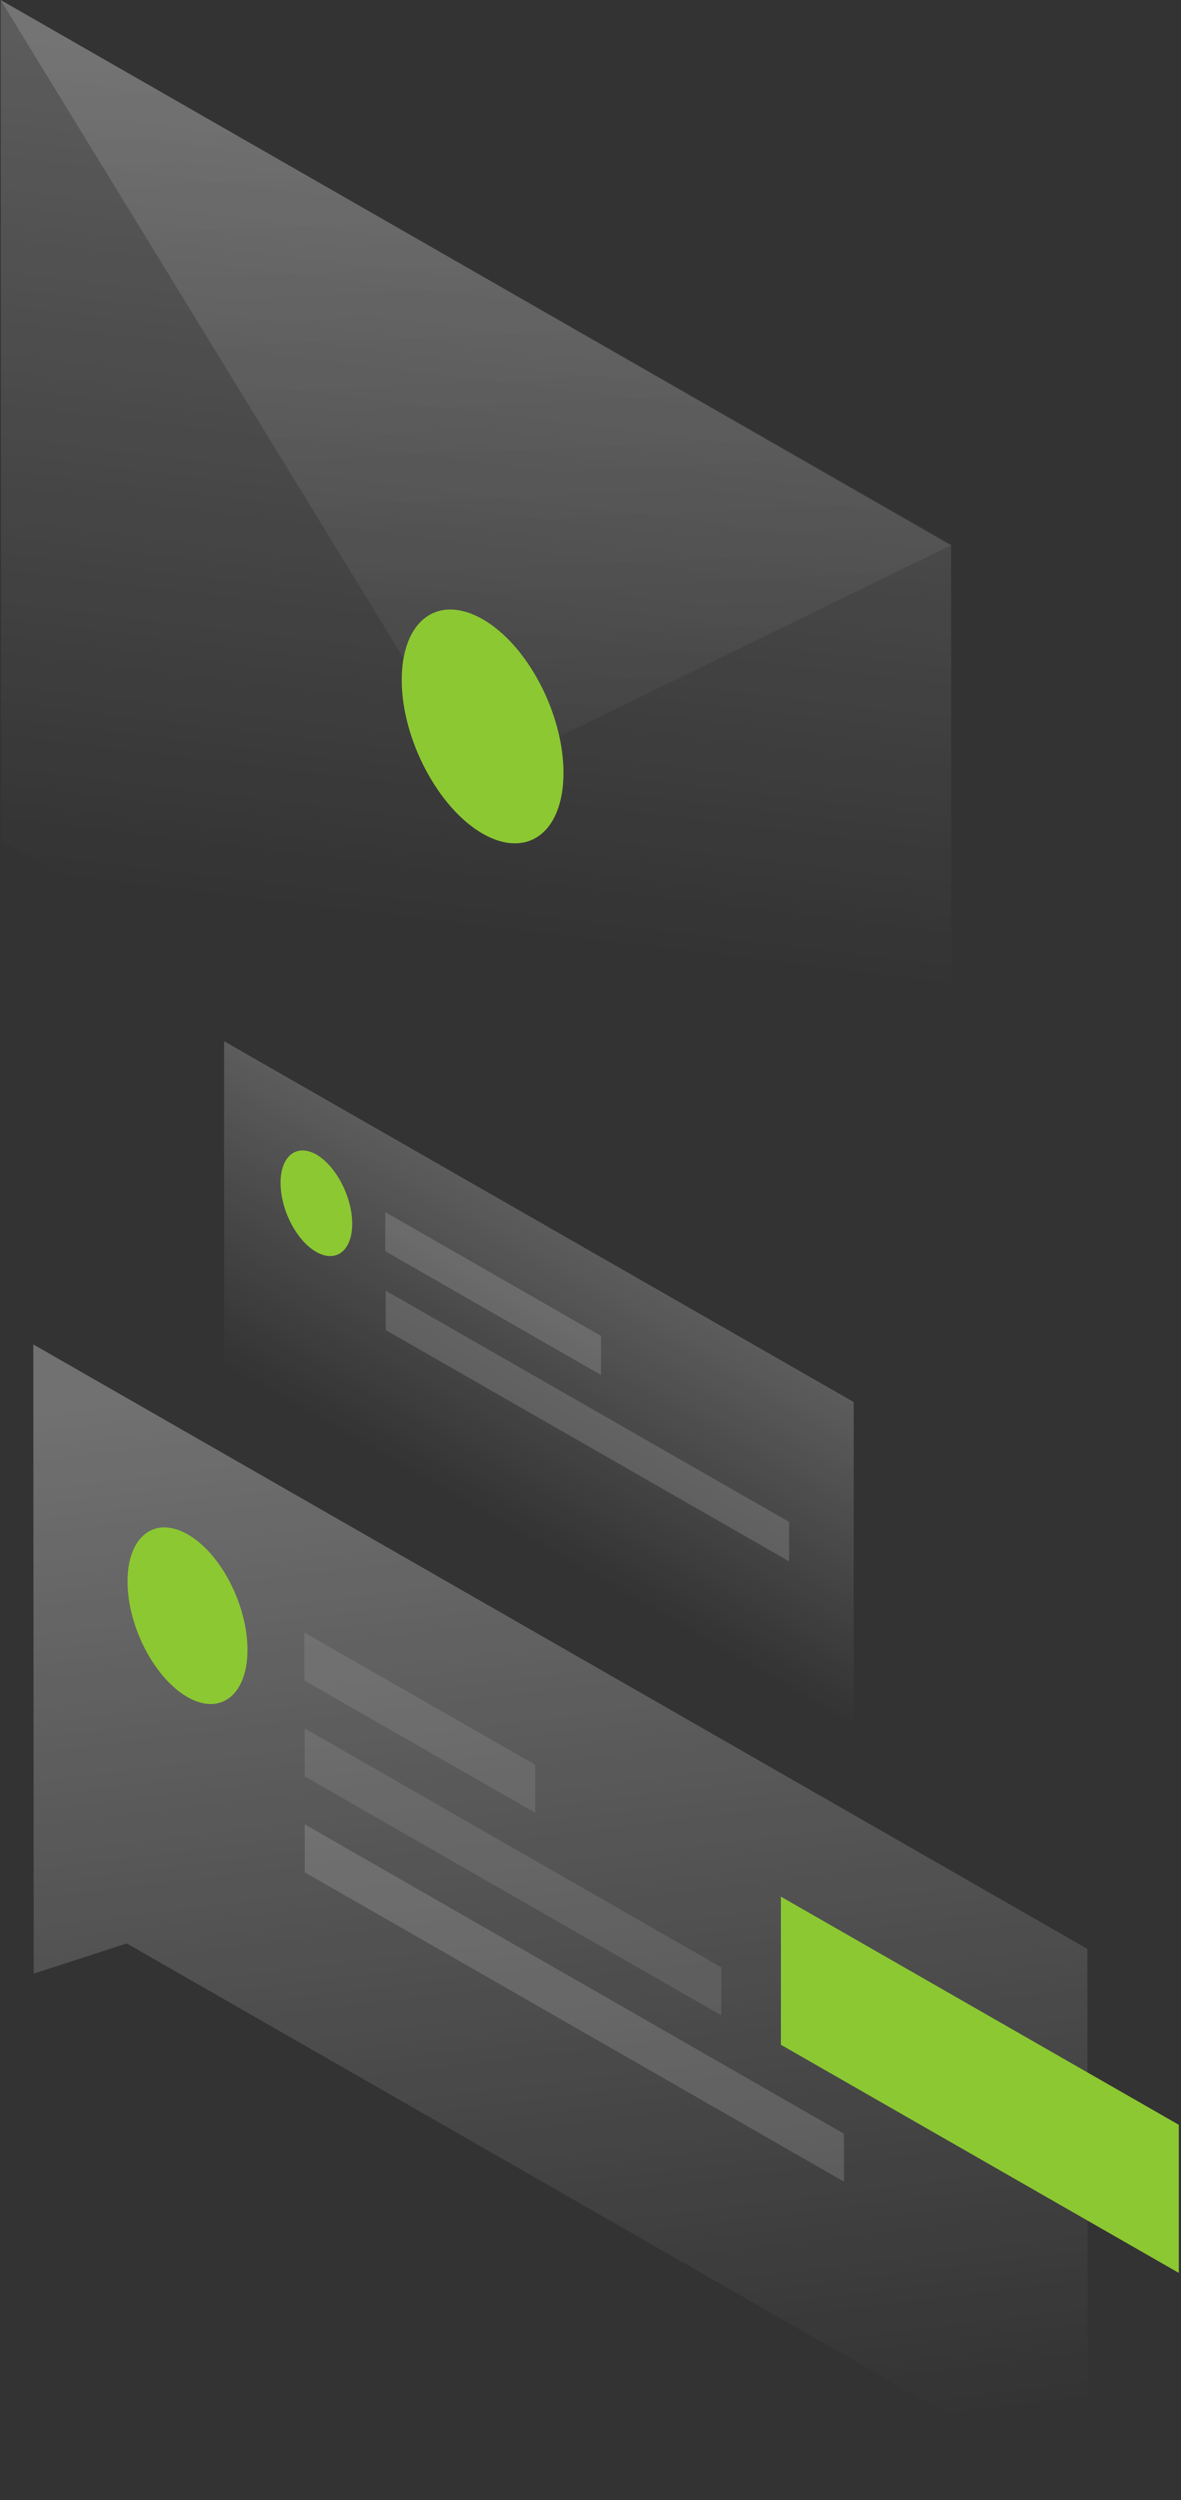
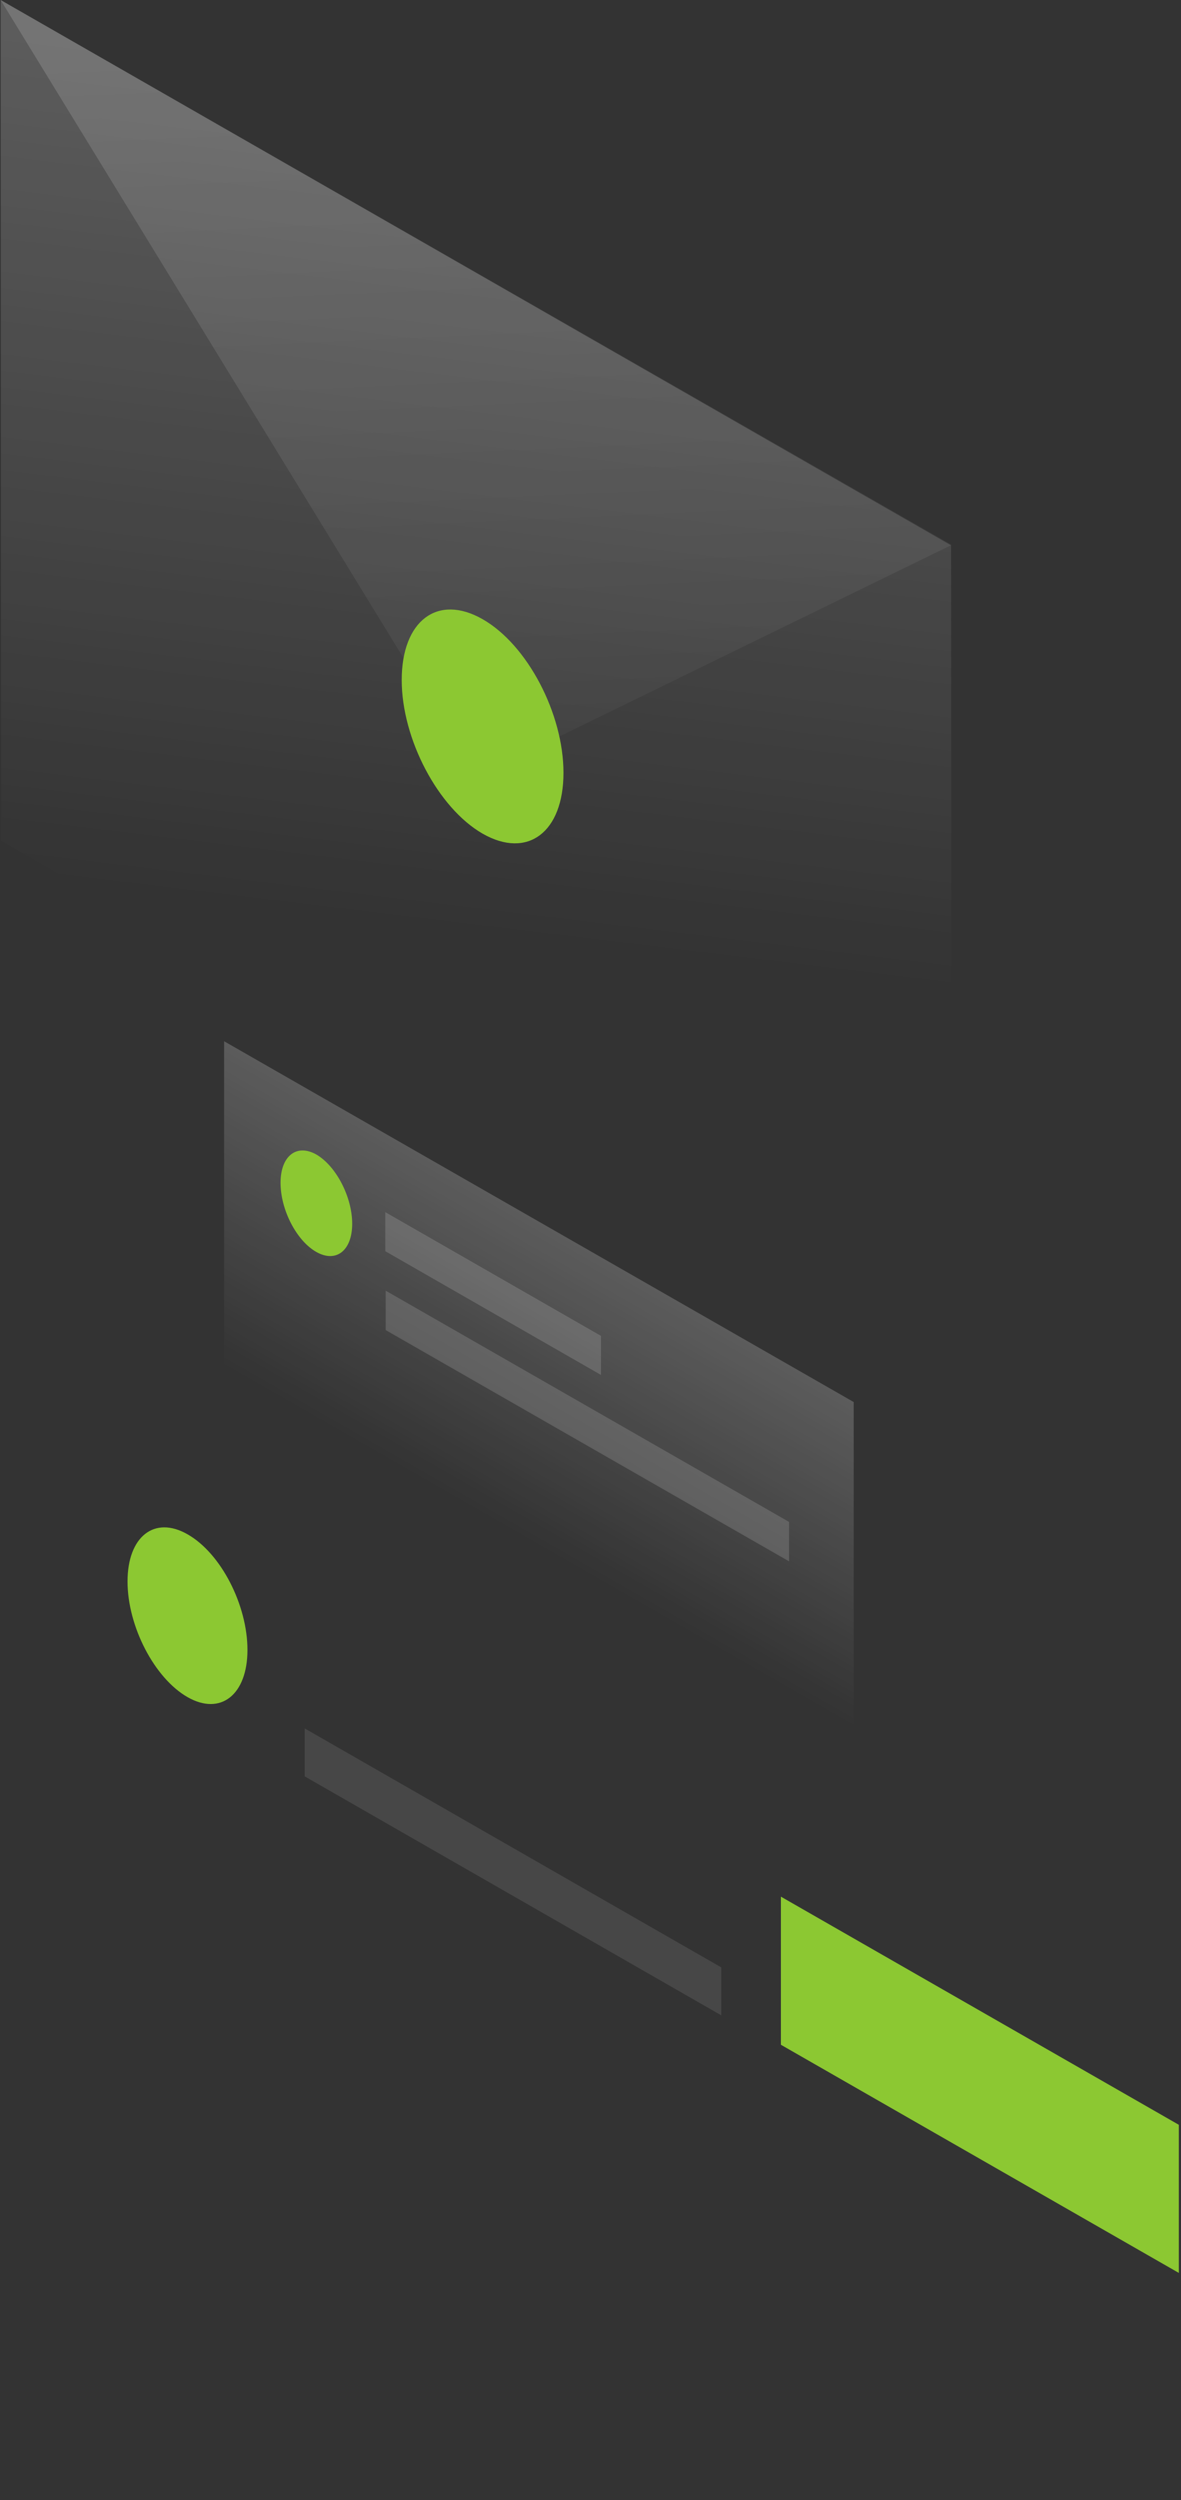
<svg xmlns="http://www.w3.org/2000/svg" width="95" height="201" viewBox="0 0 95 201" fill="none">
  <rect x="0" y="0" width="95" height="201" fill="#333333" stroke="none" />
-   <path opacity="0.3" d="M2.679 108.082L87.465 156.674L87.496 200.541L10.197 156.239L2.711 158.664L2.679 108.082Z" fill="url(#paint0_linear_416_61)" />
  <path d="M62.816 164.384V152.477L94.825 170.819V182.727L62.816 164.384Z" fill="#8CC832" />
-   <path opacity="0.1" d="M24.479 131.243L43.052 141.875V145.73L24.479 135.098V131.243Z" fill="white" />
  <path opacity="0.1" d="M24.51 138.953L58.023 158.166V162.021L24.51 142.808V138.953Z" fill="white" />
-   <path opacity="0.15" d="M24.51 146.663L67.889 171.535V175.39L24.51 150.518V146.663Z" fill="white" />
  <path d="M19.906 132.642C19.906 136.248 17.745 137.958 15.083 136.435C12.42 134.911 10.259 130.746 10.259 127.139C10.259 123.533 12.42 121.823 15.083 123.346C17.776 124.87 19.906 129.036 19.906 132.642Z" fill="#8CC832" />
  <path opacity="0.2" d="M68.672 112.714L18.027 83.708V109.885L68.672 138.922V112.714Z" fill="url(#paint1_linear_416_61)" />
  <path opacity="0.15" d="M30.994 97.449L48.345 107.398V110.538L30.994 100.589V97.449Z" fill="white" />
  <path opacity="0.15" d="M31.025 103.76L63.473 122.351V125.523L31.025 106.931V103.76Z" fill="white" />
  <path d="M28.331 98.382C28.331 100.527 27.047 101.553 25.45 100.651C23.852 99.75 22.568 97.263 22.568 95.086C22.568 92.941 23.852 91.915 25.45 92.817C27.047 93.749 28.331 96.237 28.331 98.382Z" fill="#8CC832" />
  <path opacity="0.2" d="M0.051 0L76.507 43.849L76.545 111.44L0.09 67.59L0.051 0Z" fill="url(#paint2_linear_416_61)" />
-   <path opacity="0.15" d="M0.051 0L38.317 62.467L76.545 43.811L0.051 0Z" fill="url(#paint3_linear_416_61)" />
+   <path opacity="0.15" d="M0.051 0L38.317 62.467L76.545 43.811Z" fill="url(#paint3_linear_416_61)" />
  <path d="M45.327 62.127C45.327 66.906 42.439 69.085 38.821 67.02C35.24 64.956 32.315 59.413 32.315 54.672C32.315 49.893 35.202 47.714 38.821 49.779C42.439 51.843 45.327 57.386 45.327 62.127Z" fill="#8CC832" />
  <defs>
    <linearGradient id="paint0_linear_416_61" x1="39.109" y1="109.502" x2="49.912" y2="197.773" gradientUnits="userSpaceOnUse">
      <stop stop-color="white" />
      <stop offset="1" stop-color="white" stop-opacity="0" />
    </linearGradient>
    <linearGradient id="paint1_linear_416_61" x1="49.075" y1="101.492" x2="37.781" y2="121.206" gradientUnits="userSpaceOnUse">
      <stop stop-color="white" />
      <stop offset="1" stop-color="white" stop-opacity="0" />
    </linearGradient>
    <linearGradient id="paint2_linear_416_61" x1="44.19" y1="7.915" x2="36.078" y2="74.716" gradientUnits="userSpaceOnUse">
      <stop stop-color="white" />
      <stop offset="1" stop-color="white" stop-opacity="0" />
    </linearGradient>
    <linearGradient id="paint3_linear_416_61" x1="37.425" y1="3.029" x2="40.655" y2="74.733" gradientUnits="userSpaceOnUse">
      <stop stop-color="white" />
      <stop offset="1" stop-color="white" stop-opacity="0" />
    </linearGradient>
  </defs>
</svg>